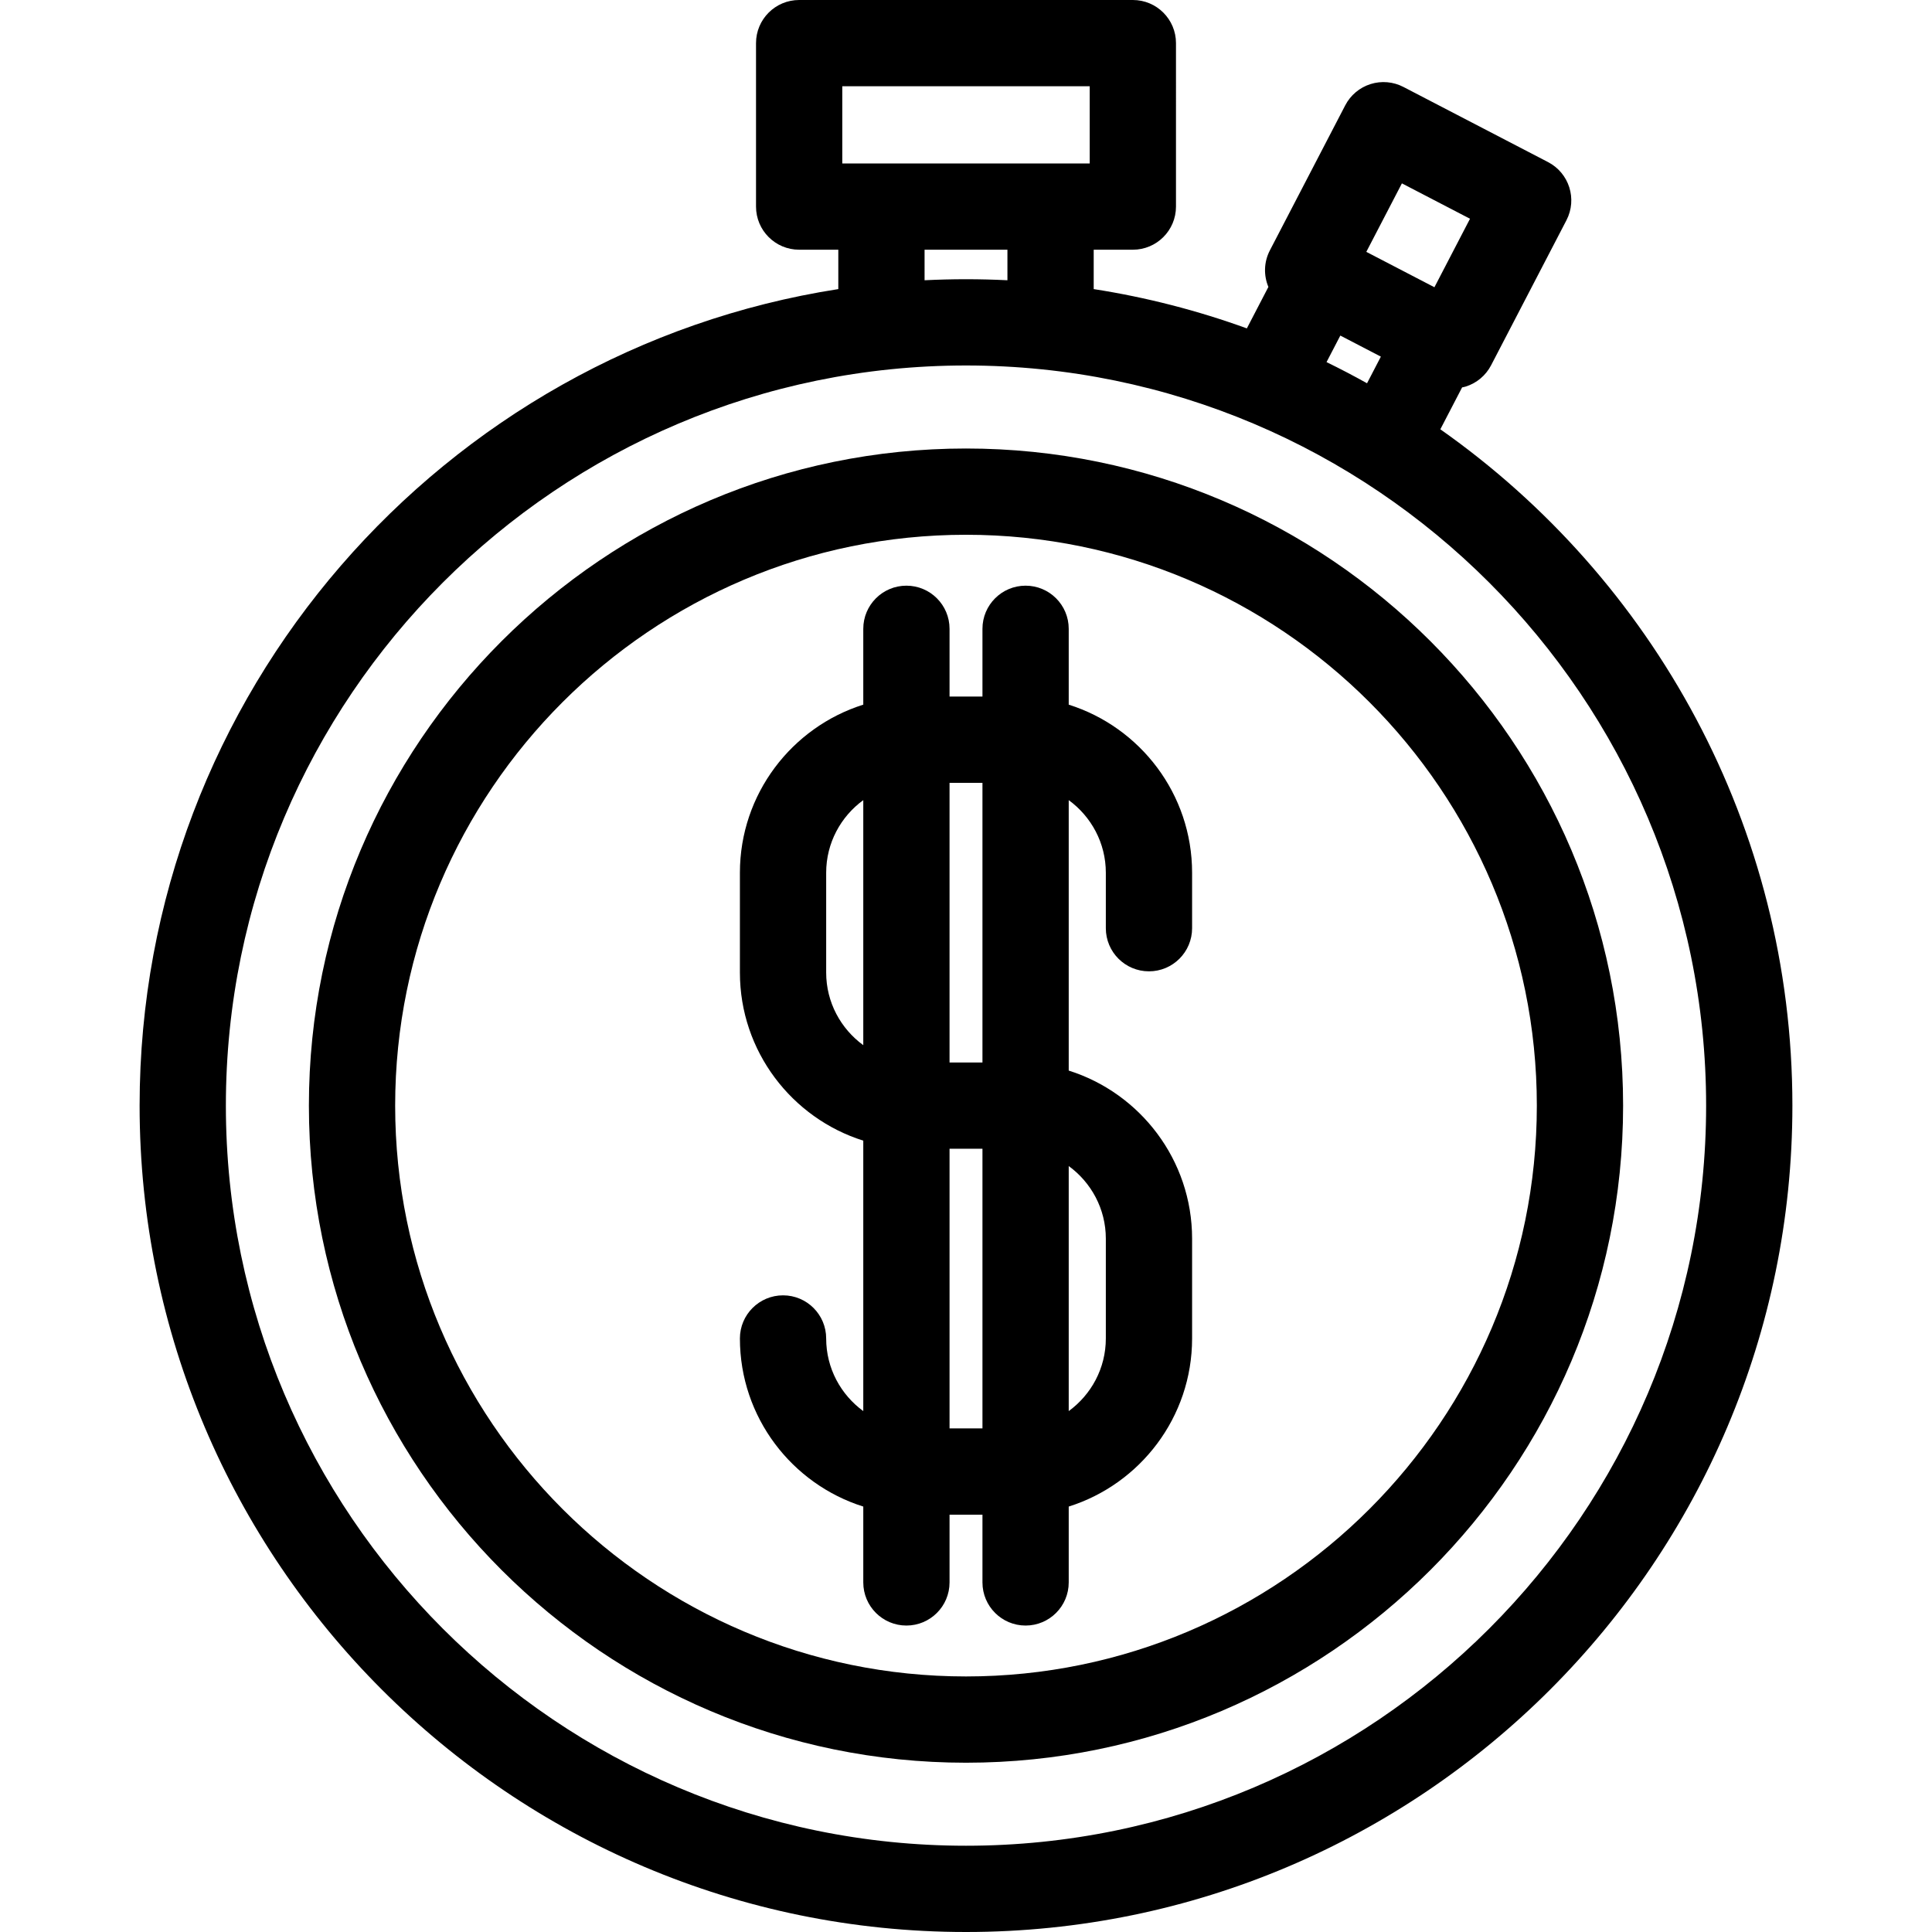
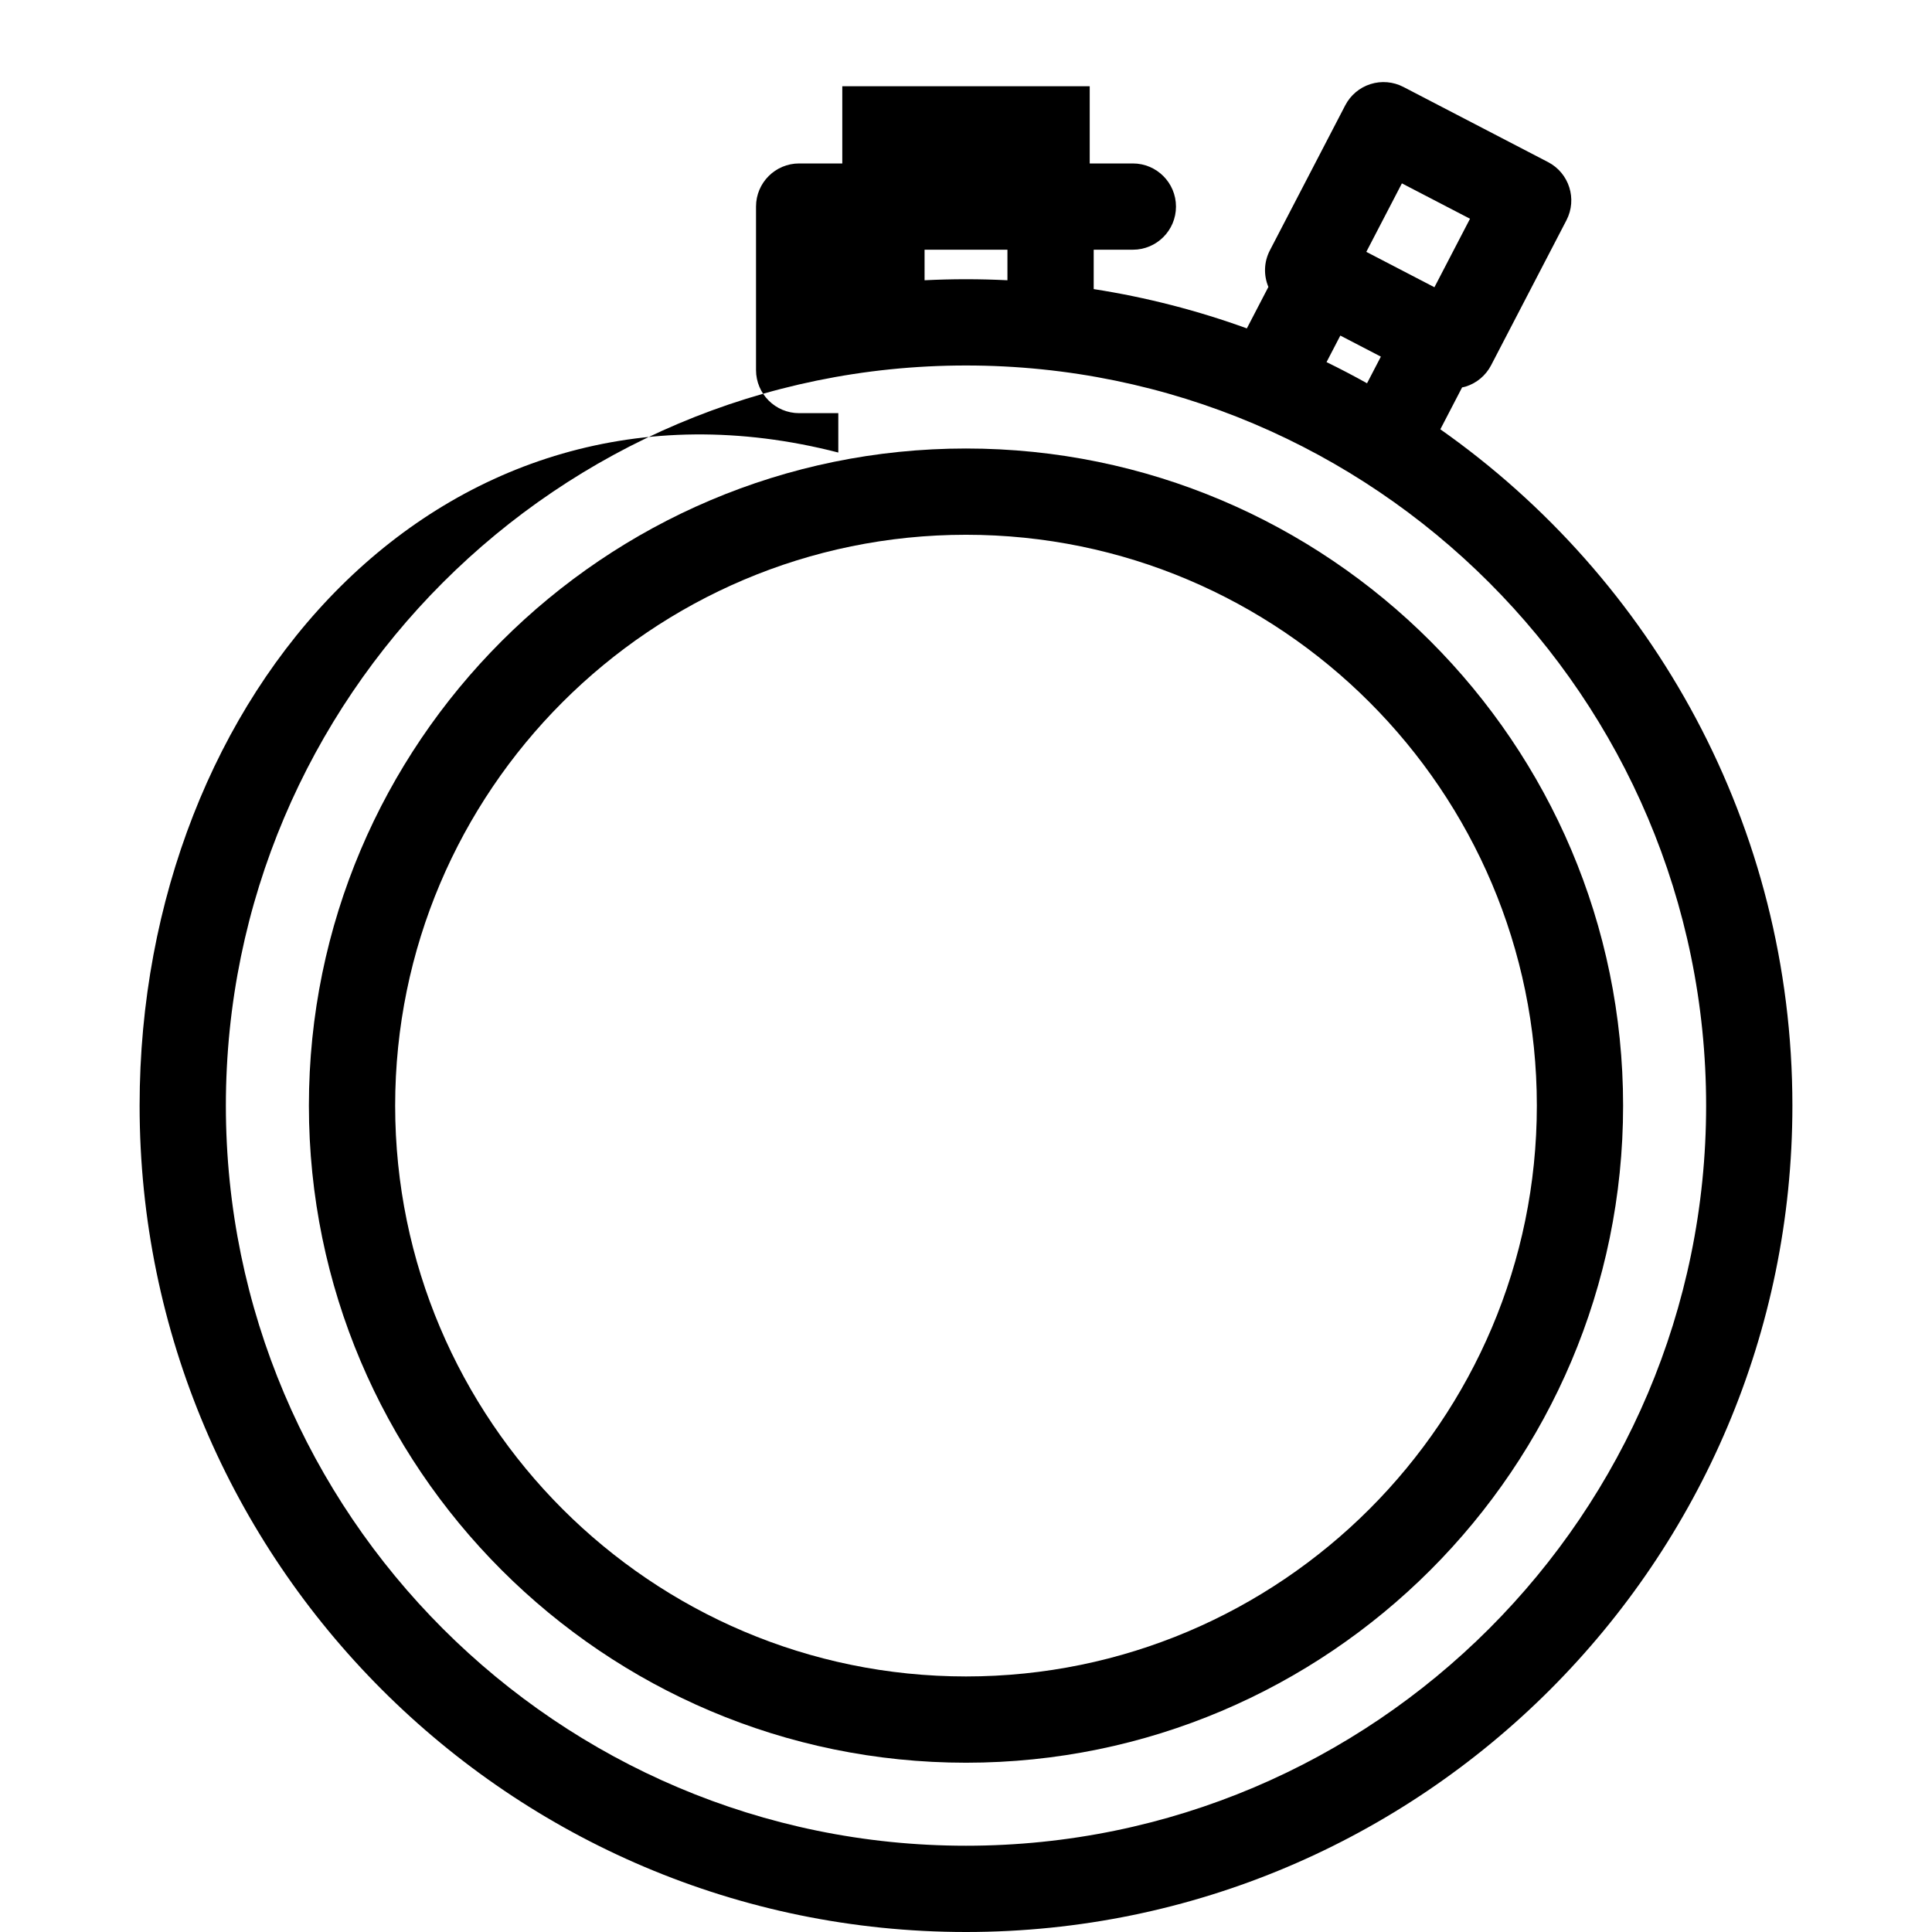
<svg xmlns="http://www.w3.org/2000/svg" version="1.1" id="Capa_1" x="0px" y="0px" viewBox="0 0 425.521 425.521" style="enable-background:new 0 0 425.521 425.521;" xml:space="preserve">
  <g>
-     <path d="M317.233,94.552l4.794-9.228c0.273-0.06,0.549-0.106,0.818-0.191c2.402-0.76,4.404-2.442,5.565-4.678l16.597-31.944   c2.419-4.656,0.606-10.391-4.05-12.81l-31.86-16.553c-2.235-1.162-4.842-1.387-7.244-0.628c-2.402,0.76-4.404,2.442-5.565,4.678   l-16.597,31.944c-1.353,2.604-1.38,5.544-0.329,8.054l-4.744,9.131c-10.808-3.918-22.088-6.841-33.732-8.655v-8.673h8.623   c5.247,0,9.5-4.253,9.5-9.5V9.5c0-5.247-4.253-9.5-9.5-9.5h-73.497c-5.247,0-9.5,4.253-9.5,9.5v35.999c0,5.247,4.253,9.5,9.5,9.5   h8.624v8.673C97.581,77.233,30.749,152.711,30.749,243.509c0,100.362,81.65,182.012,182.012,182.012s182.012-81.65,182.012-182.012   C394.773,181.993,364.091,127.514,317.233,94.552z M308.767,40.387l15.001,7.793l-7.837,15.084l-15.001-7.793L308.767,40.387z    M295.206,73.909l8.929,4.639l-3.048,5.867c-2.926-1.631-5.897-3.188-8.919-4.66L295.206,73.909z M185.512,19h54.497v16.999   h-54.497V19z M203.636,54.999h18.25v6.727c-3.023-0.15-6.065-0.229-9.125-0.229c-3.06,0-6.101,0.079-9.125,0.229V54.999z    M212.76,406.521c-89.885,0-163.012-73.127-163.012-163.012S122.876,80.497,212.76,80.497c89.885,0,163.012,73.127,163.012,163.012   S302.646,406.521,212.76,406.521z" />
+     <path d="M317.233,94.552l4.794-9.228c0.273-0.06,0.549-0.106,0.818-0.191c2.402-0.76,4.404-2.442,5.565-4.678l16.597-31.944   c2.419-4.656,0.606-10.391-4.05-12.81l-31.86-16.553c-2.235-1.162-4.842-1.387-7.244-0.628c-2.402,0.76-4.404,2.442-5.565,4.678   l-16.597,31.944c-1.353,2.604-1.38,5.544-0.329,8.054l-4.744,9.131c-10.808-3.918-22.088-6.841-33.732-8.655v-8.673h8.623   c5.247,0,9.5-4.253,9.5-9.5c0-5.247-4.253-9.5-9.5-9.5h-73.497c-5.247,0-9.5,4.253-9.5,9.5v35.999c0,5.247,4.253,9.5,9.5,9.5   h8.624v8.673C97.581,77.233,30.749,152.711,30.749,243.509c0,100.362,81.65,182.012,182.012,182.012s182.012-81.65,182.012-182.012   C394.773,181.993,364.091,127.514,317.233,94.552z M308.767,40.387l15.001,7.793l-7.837,15.084l-15.001-7.793L308.767,40.387z    M295.206,73.909l8.929,4.639l-3.048,5.867c-2.926-1.631-5.897-3.188-8.919-4.66L295.206,73.909z M185.512,19h54.497v16.999   h-54.497V19z M203.636,54.999h18.25v6.727c-3.023-0.15-6.065-0.229-9.125-0.229c-3.06,0-6.101,0.079-9.125,0.229V54.999z    M212.76,406.521c-89.885,0-163.012-73.127-163.012-163.012S122.876,80.497,212.76,80.497c89.885,0,163.012,73.127,163.012,163.012   S302.646,406.521,212.76,406.521z" />
    <path d="M212.76,98.783c-79.802,0-144.726,64.924-144.726,144.727s64.924,144.727,144.726,144.727   c79.803,0,144.727-64.924,144.727-144.727S292.564,98.783,212.76,98.783z M212.76,369.236   c-69.326,0-125.726-56.401-125.726-125.727s56.4-125.727,125.726-125.727s125.727,56.401,125.727,125.727   S282.086,369.236,212.76,369.236z" />
-     <path d="M235.385,155.2v-16.706c0-5.247-4.253-9.5-9.5-9.5s-9.5,4.253-9.5,9.5v14.922h-7.249v-14.922c0-5.247-4.253-9.5-9.5-9.5   s-9.5,4.253-9.5,9.5V155.2c-15.731,4.954-27.172,19.677-27.172,37.023v21.98c0,17.346,11.441,32.068,27.172,37.023v59.565   c-4.942-3.605-8.172-9.423-8.172-15.994c0-5.247-4.253-9.5-9.5-9.5s-9.5,4.253-9.5,9.5c0,17.346,11.441,32.068,27.172,37.023   v16.706c0,5.247,4.253,9.5,9.5,9.5s9.5-4.253,9.5-9.5v-14.922h7.249v14.922c0,5.247,4.253,9.5,9.5,9.5s9.5-4.253,9.5-9.5v-16.706   c15.732-4.954,27.173-19.677,27.173-37.023v-21.98c0-17.346-11.441-32.069-27.173-37.023v-59.565   c4.942,3.605,8.173,9.423,8.173,15.995v12.211c0,5.247,4.253,9.5,9.5,9.5s9.5-4.253,9.5-9.5v-12.211   C262.558,174.876,251.117,160.154,235.385,155.2z M216.385,172.416v61.593h-7.249v-61.593H216.385z M181.964,214.203v-21.98   c0-6.572,3.23-12.389,8.172-15.994v53.969C185.194,226.592,181.964,220.774,181.964,214.203z M209.136,314.603v-61.593h7.249   v61.593H209.136z M243.558,272.816v21.98c0,6.572-3.23,12.39-8.173,15.995v-53.97C240.327,260.426,243.558,266.244,243.558,272.816   z" />
  </g>
  <g>
</g>
  <g>
</g>
  <g>
</g>
  <g>
</g>
  <g>
</g>
  <g>
</g>
  <g>
</g>
  <g>
</g>
  <g>
</g>
  <g>
</g>
  <g>
</g>
  <g>
</g>
  <g>
</g>
  <g>
</g>
  <g>
</g>
</svg>